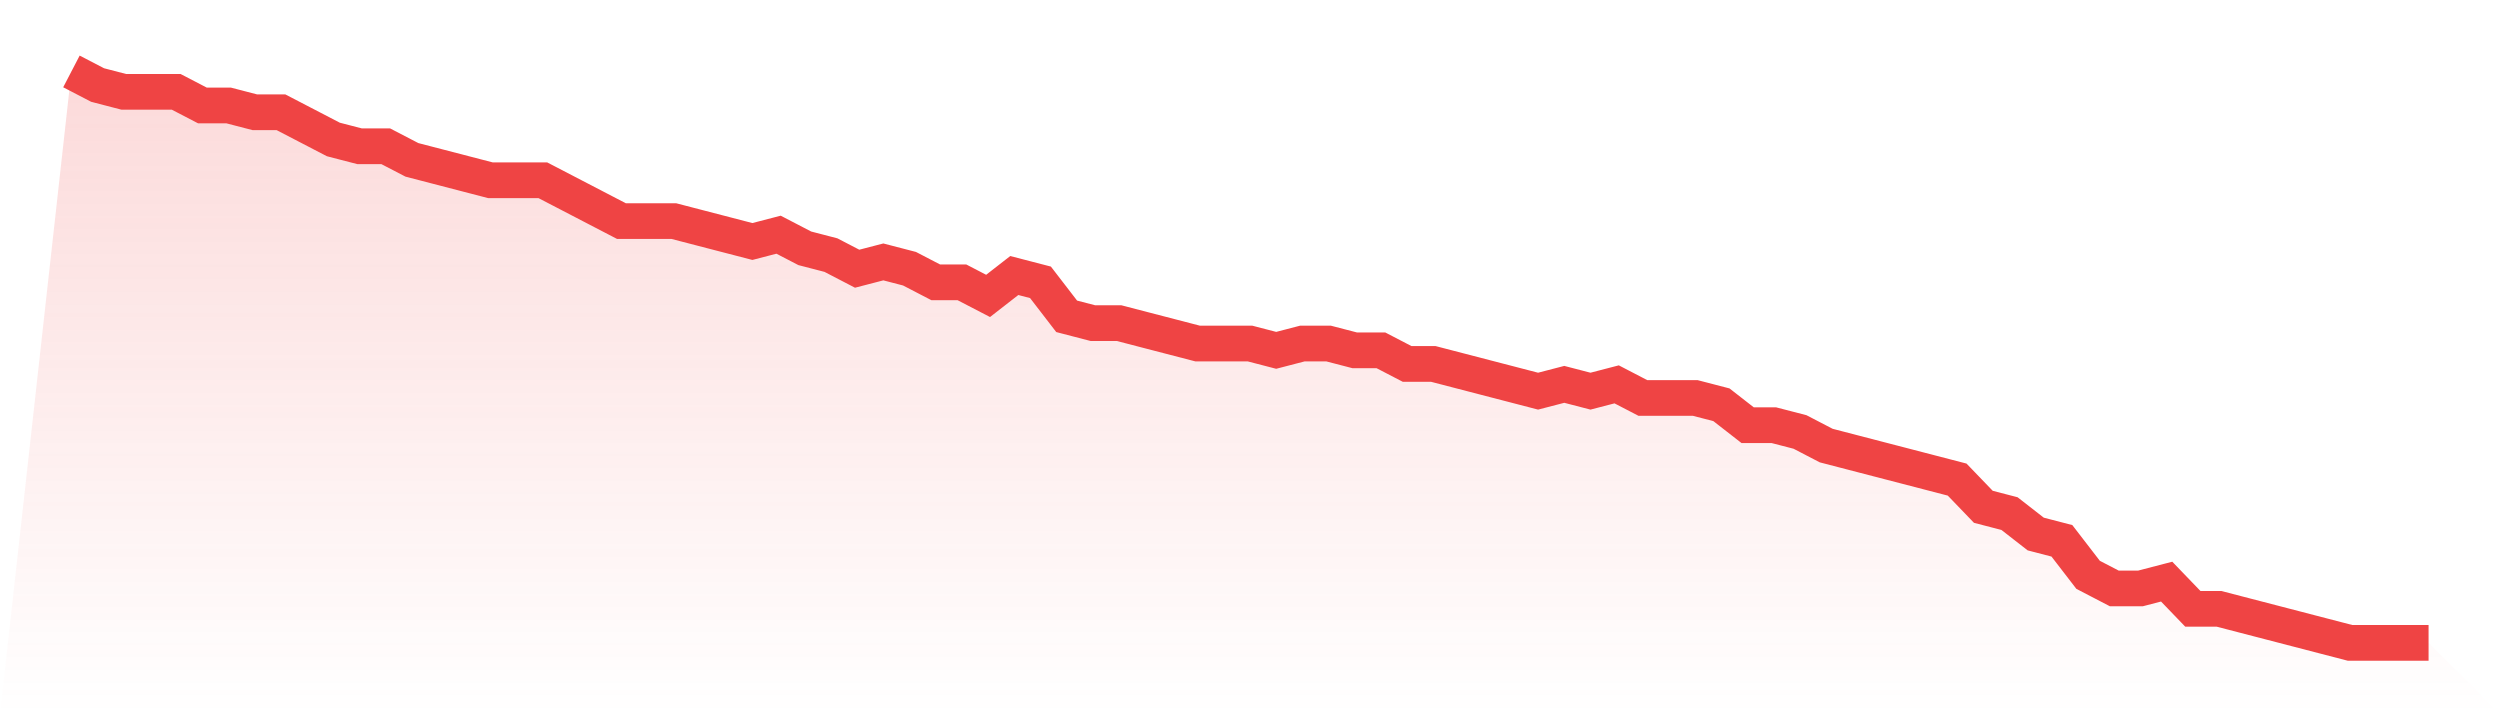
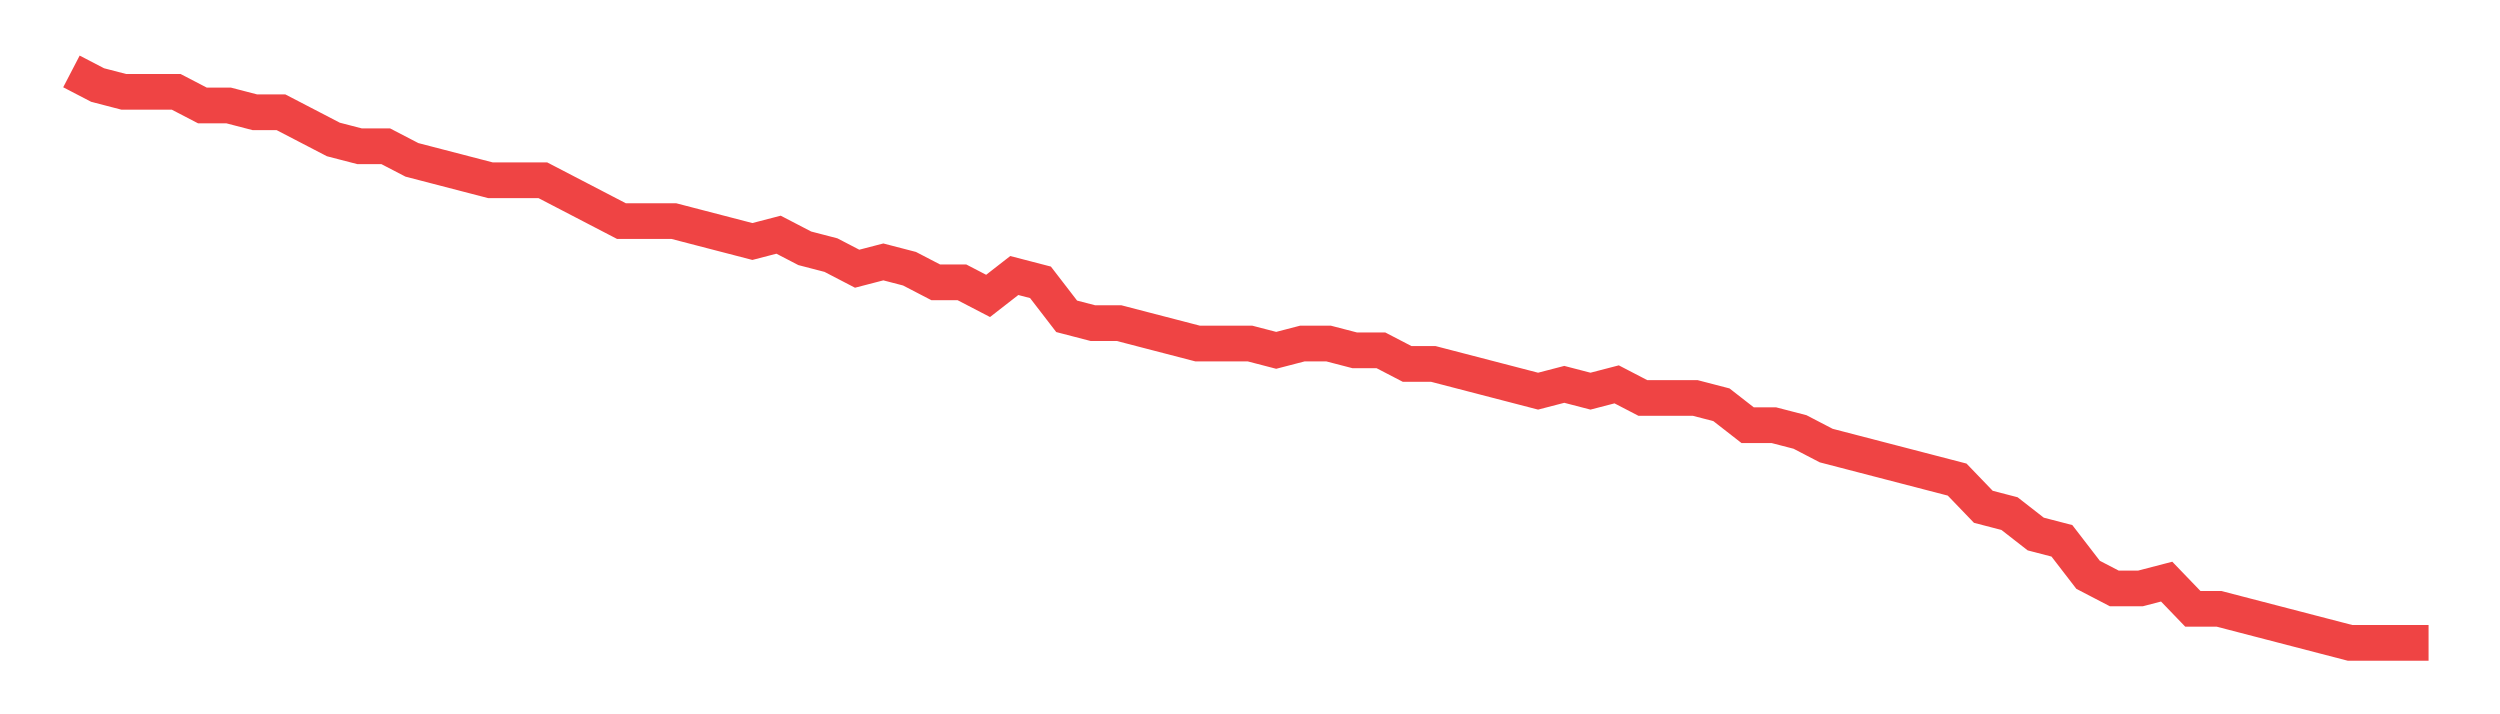
<svg xmlns="http://www.w3.org/2000/svg" viewBox="0 0 140 40">
  <defs>
    <linearGradient id="gradient" x1="0" x2="0" y1="0" y2="1">
      <stop offset="0%" stop-color="#ef4444" stop-opacity="0.2" />
      <stop offset="100%" stop-color="#ef4444" stop-opacity="0" />
    </linearGradient>
  </defs>
-   <path d="M4,4 L4,4 L5.467,4.762 L6.933,5.143 L8.4,5.143 L9.867,5.143 L11.333,5.905 L12.8,5.905 L14.267,6.286 L15.733,6.286 L17.2,7.048 L18.667,7.81 L20.133,8.19 L21.6,8.19 L23.067,8.952 L24.533,9.333 L26,9.714 L27.467,10.095 L28.933,10.095 L30.4,10.095 L31.867,10.857 L33.333,11.619 L34.8,12.381 L36.267,12.381 L37.733,12.381 L39.2,12.762 L40.667,13.143 L42.133,13.524 L43.6,13.143 L45.067,13.905 L46.533,14.286 L48,15.048 L49.467,14.667 L50.933,15.048 L52.4,15.81 L53.867,15.81 L55.333,16.571 L56.8,15.429 L58.267,15.81 L59.733,17.714 L61.2,18.095 L62.667,18.095 L64.133,18.476 L65.6,18.857 L67.067,19.238 L68.533,19.238 L70,19.238 L71.467,19.619 L72.933,19.238 L74.4,19.238 L75.867,19.619 L77.333,19.619 L78.8,20.381 L80.267,20.381 L81.733,20.762 L83.2,21.143 L84.667,21.524 L86.133,21.905 L87.6,21.524 L89.067,21.905 L90.533,21.524 L92,22.286 L93.467,22.286 L94.933,22.286 L96.4,22.667 L97.867,23.81 L99.333,23.81 L100.8,24.19 L102.267,24.952 L103.733,25.333 L105.2,25.714 L106.667,26.095 L108.133,26.476 L109.6,26.857 L111.067,28.381 L112.533,28.762 L114,29.905 L115.467,30.286 L116.933,32.19 L118.4,32.952 L119.867,32.952 L121.333,32.571 L122.8,34.095 L124.267,34.095 L125.733,34.476 L127.2,34.857 L128.667,35.238 L130.133,35.619 L131.6,36 L133.067,36 L134.533,36 L136,36 L140,40 L0,40 z" fill="url(#gradient)" />
-   <path d="M4,4 L4,4 L5.467,4.762 L6.933,5.143 L8.4,5.143 L9.867,5.143 L11.333,5.905 L12.8,5.905 L14.267,6.286 L15.733,6.286 L17.2,7.048 L18.667,7.81 L20.133,8.19 L21.6,8.19 L23.067,8.952 L24.533,9.333 L26,9.714 L27.467,10.095 L28.933,10.095 L30.4,10.095 L31.867,10.857 L33.333,11.619 L34.8,12.381 L36.267,12.381 L37.733,12.381 L39.2,12.762 L40.667,13.143 L42.133,13.524 L43.6,13.143 L45.067,13.905 L46.533,14.286 L48,15.048 L49.467,14.667 L50.933,15.048 L52.4,15.81 L53.867,15.81 L55.333,16.571 L56.8,15.429 L58.267,15.81 L59.733,17.714 L61.2,18.095 L62.667,18.095 L64.133,18.476 L65.6,18.857 L67.067,19.238 L68.533,19.238 L70,19.238 L71.467,19.619 L72.933,19.238 L74.4,19.238 L75.867,19.619 L77.333,19.619 L78.8,20.381 L80.267,20.381 L81.733,20.762 L83.2,21.143 L84.667,21.524 L86.133,21.905 L87.6,21.524 L89.067,21.905 L90.533,21.524 L92,22.286 L93.467,22.286 L94.933,22.286 L96.4,22.667 L97.867,23.81 L99.333,23.81 L100.8,24.19 L102.267,24.952 L103.733,25.333 L105.2,25.714 L106.667,26.095 L108.133,26.476 L109.6,26.857 L111.067,28.381 L112.533,28.762 L114,29.905 L115.467,30.286 L116.933,32.19 L118.4,32.952 L119.867,32.952 L121.333,32.571 L122.8,34.095 L124.267,34.095 L125.733,34.476 L127.2,34.857 L128.667,35.238 L130.133,35.619 L131.6,36 L133.067,36 L134.533,36 L136,36" fill="none" stroke="#ef4444" stroke-width="2" />
+   <path d="M4,4 L4,4 L5.467,4.762 L6.933,5.143 L8.4,5.143 L9.867,5.143 L11.333,5.905 L12.8,5.905 L14.267,6.286 L15.733,6.286 L17.2,7.048 L18.667,7.81 L20.133,8.19 L21.6,8.19 L23.067,8.952 L24.533,9.333 L26,9.714 L27.467,10.095 L28.933,10.095 L30.4,10.095 L31.867,10.857 L33.333,11.619 L34.8,12.381 L36.267,12.381 L37.733,12.381 L39.2,12.762 L40.667,13.143 L42.133,13.524 L43.6,13.143 L45.067,13.905 L46.533,14.286 L48,15.048 L49.467,14.667 L50.933,15.048 L52.4,15.81 L53.867,15.81 L55.333,16.571 L56.8,15.429 L58.267,15.81 L59.733,17.714 L61.2,18.095 L62.667,18.095 L64.133,18.476 L65.6,18.857 L67.067,19.238 L68.533,19.238 L70,19.238 L71.467,19.619 L72.933,19.238 L74.4,19.238 L75.867,19.619 L77.333,19.619 L78.8,20.381 L80.267,20.381 L81.733,20.762 L83.2,21.143 L84.667,21.524 L86.133,21.905 L87.6,21.524 L89.067,21.905 L90.533,21.524 L92,22.286 L94.933,22.286 L96.4,22.667 L97.867,23.81 L99.333,23.81 L100.8,24.19 L102.267,24.952 L103.733,25.333 L105.2,25.714 L106.667,26.095 L108.133,26.476 L109.6,26.857 L111.067,28.381 L112.533,28.762 L114,29.905 L115.467,30.286 L116.933,32.19 L118.4,32.952 L119.867,32.952 L121.333,32.571 L122.8,34.095 L124.267,34.095 L125.733,34.476 L127.2,34.857 L128.667,35.238 L130.133,35.619 L131.6,36 L133.067,36 L134.533,36 L136,36" fill="none" stroke="#ef4444" stroke-width="2" />
</svg>